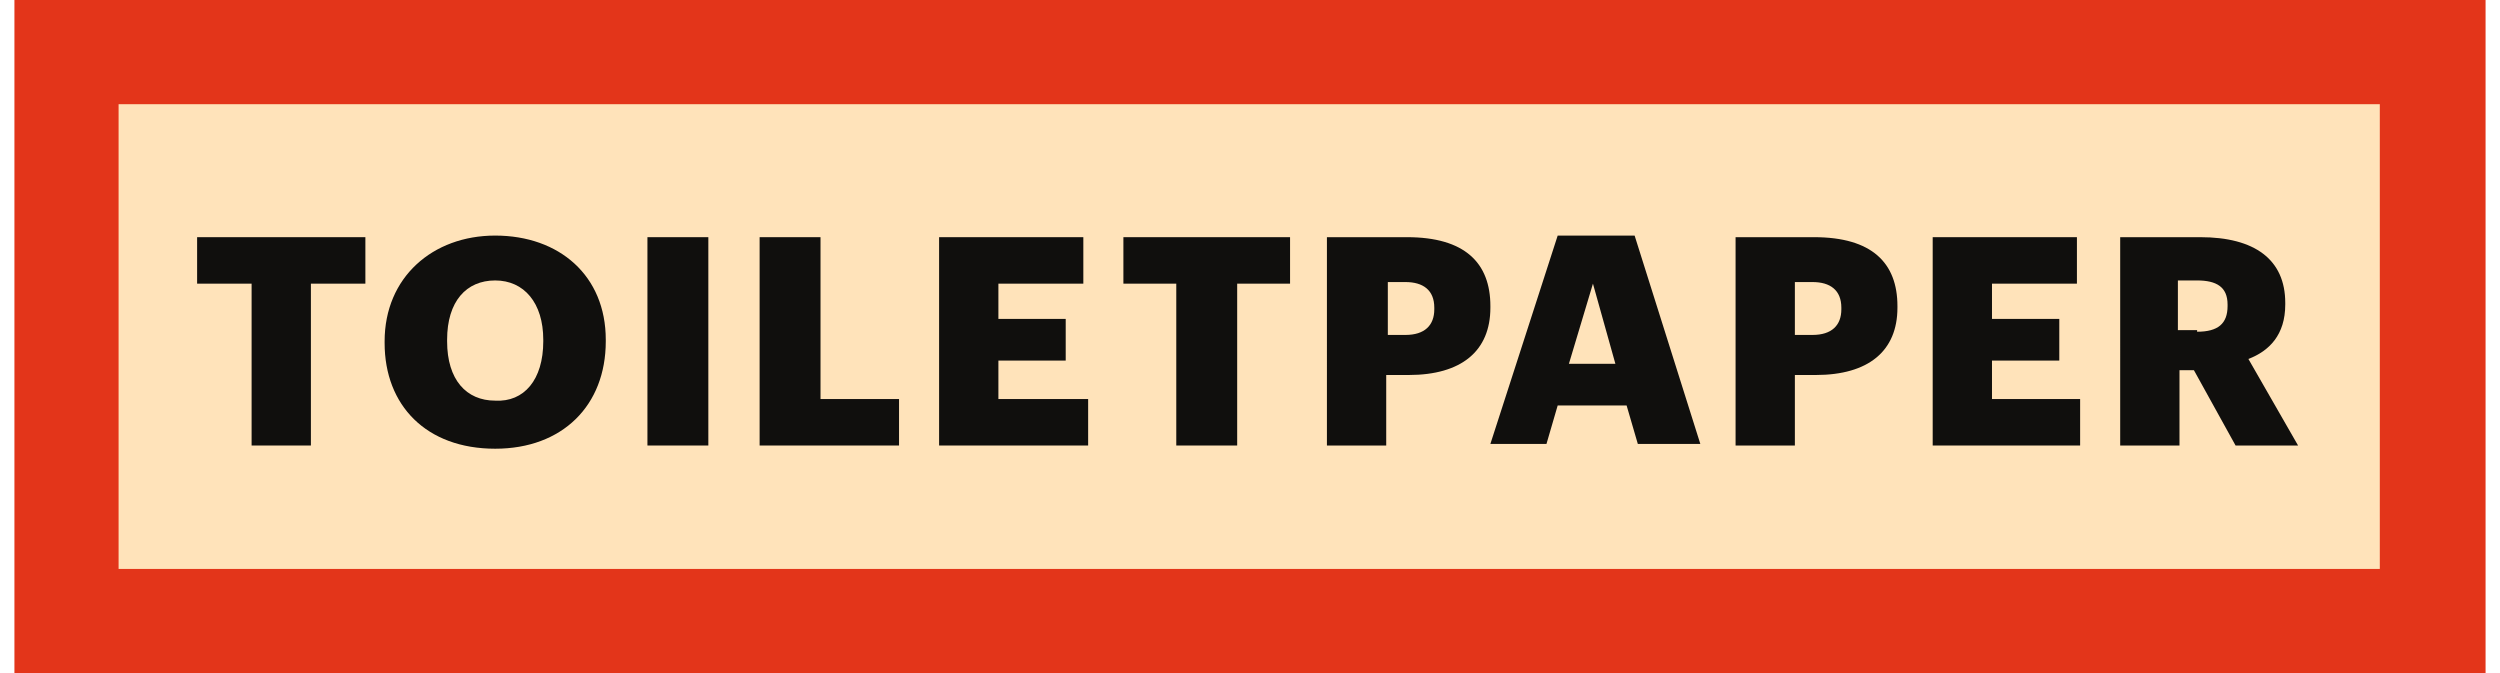
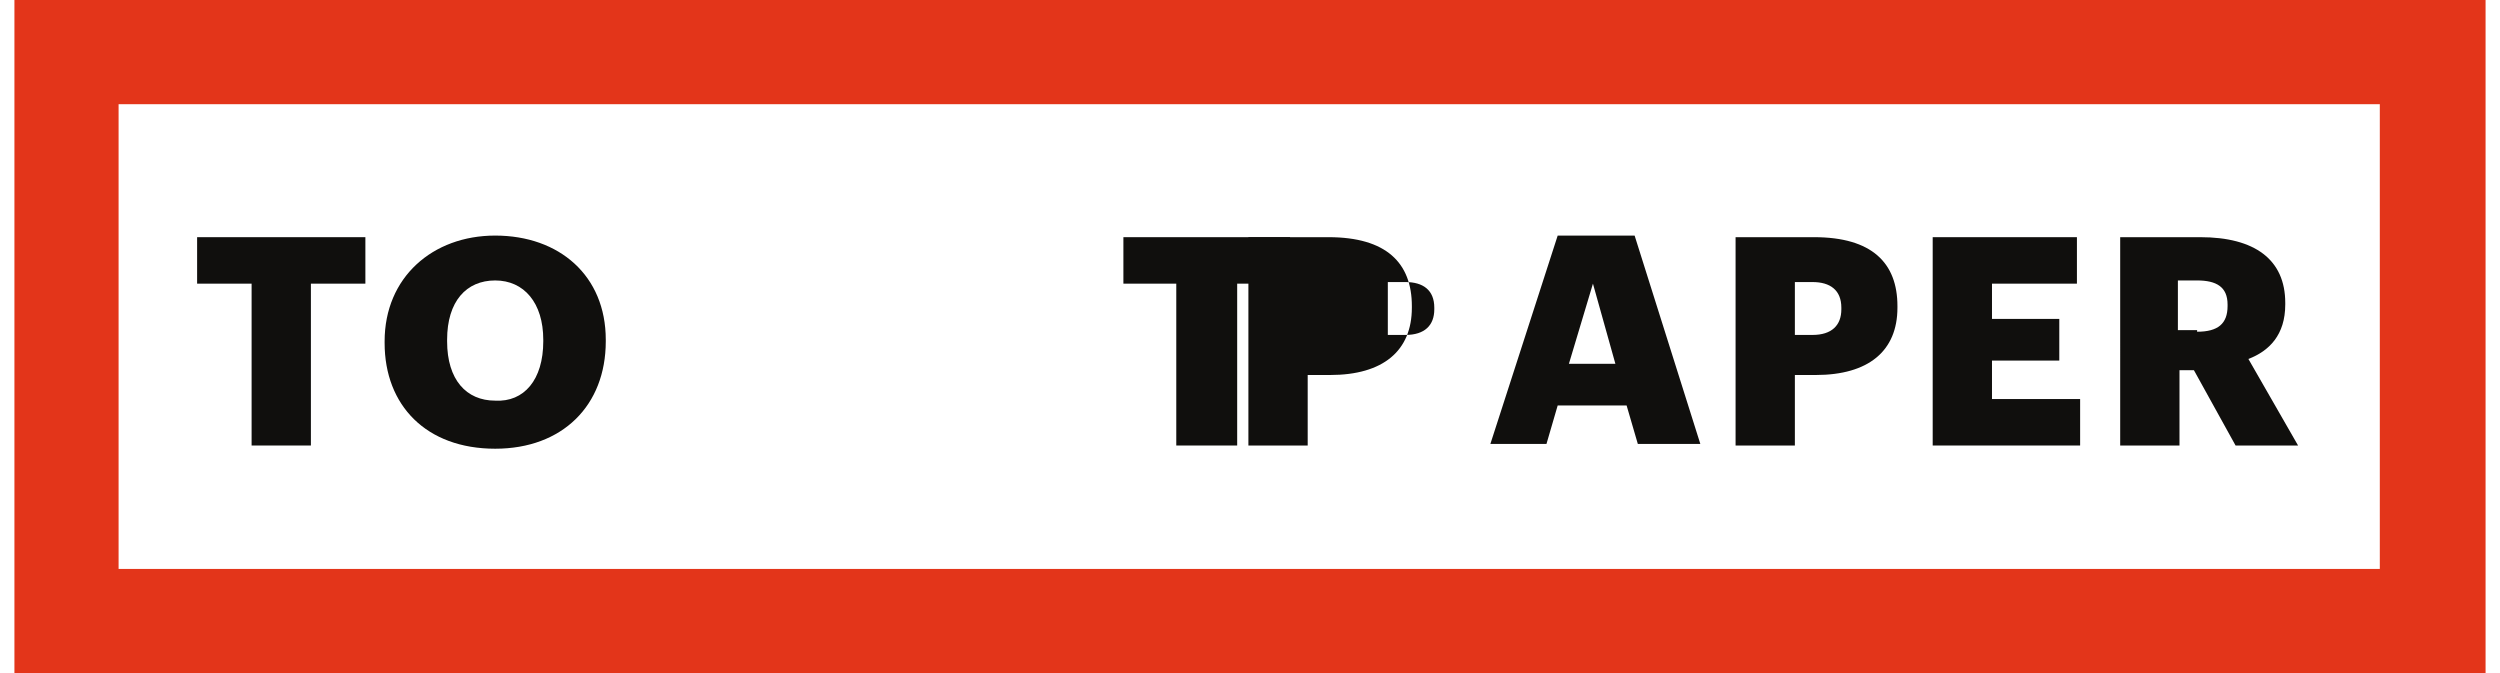
<svg xmlns="http://www.w3.org/2000/svg" version="1.1" id="Livello_1" x="0px" y="0px" viewBox="0 0 156 42" enable-background="new 0 0 156 42" xml:space="preserve">
-   <rect x="4.2" y="3.3" fill="#FFE3BA" width="147.6" height="35.5" />
  <path fill="#E3351A" d="M155.1,42H0.9V0h154.2V42z M7.4,35.5h141.1V6.5H7.4V35.5z" />
  <path fill="#100F0D" d="M24,21.4v-0.1c0-4,3-6.6,6.9-6.6c4,0,6.9,2.5,6.9,6.5v0.1c0,4-2.7,6.7-6.9,6.7C26.6,28,24,25.3,24,21.4   M33.9,21.3v-0.1c0-2.3-1.2-3.7-3-3.7c-1.8,0-3,1.3-3,3.7v0.1c0,2.4,1.2,3.7,3,3.7C32.7,25.1,33.9,23.7,33.9,21.3" />
  <polygon fill="#100F0D" points="15.7,17.7 12.3,17.7 12.3,14.8 22.8,14.8 22.8,17.7 19.4,17.7 19.4,27.8 15.7,27.8 " />
-   <rect x="40.4" y="14.8" fill="#100F0D" width="3.8" height="13" />
-   <polygon fill="#100F0D" points="47.4,14.8 51.2,14.8 51.2,24.9 56.1,24.9 56.1,27.8 47.4,27.8 " />
-   <polygon fill="#100F0D" points="58.6,14.8 67.6,14.8 67.6,17.7 62.3,17.7 62.3,19.9 66.5,19.9 66.5,22.5 62.3,22.5 62.3,24.9   67.9,24.9 67.9,27.8 58.6,27.8 " />
  <polygon fill="#100F0D" points="73.4,17.7 70.1,17.7 70.1,14.8 80.5,14.8 80.5,17.7 77.2,17.7 77.2,27.8 73.4,27.8 " />
-   <path fill="#100F0D" d="M82.9,14.8h4.9c3.6,0,5.2,1.6,5.2,4.3v0.1c0,2.7-1.8,4.2-5.1,4.2h-1.4v4.4h-3.7V14.8z M87.7,20.9  c1.2,0,1.8-0.6,1.8-1.6v-0.1c0-1.1-0.7-1.6-1.8-1.6h-1.1v3.3H87.7z" />
+   <path fill="#100F0D" d="M82.9,14.8c3.6,0,5.2,1.6,5.2,4.3v0.1c0,2.7-1.8,4.2-5.1,4.2h-1.4v4.4h-3.7V14.8z M87.7,20.9  c1.2,0,1.8-0.6,1.8-1.6v-0.1c0-1.1-0.7-1.6-1.8-1.6h-1.1v3.3H87.7z" />
  <path fill="#100F0D" d="M97.2,14.7h4.8l4.1,13h-3.9l-0.7-2.4h-4.3l-0.7,2.4H93L97.2,14.7z M97.9,22.7h2.9l-1.4-5L97.9,22.7z" />
  <path fill="#100F0D" d="M108.3,14.8h4.9c3.6,0,5.2,1.6,5.2,4.3v0.1c0,2.7-1.8,4.2-5.1,4.2H112v4.4h-3.7V14.8z M113.1,20.9  c1.2,0,1.8-0.6,1.8-1.6v-0.1c0-1.1-0.7-1.6-1.8-1.6H112v3.3H113.1z" />
  <polygon fill="#100F0D" points="120.6,14.8 129.6,14.8 129.6,17.7 124.3,17.7 124.3,19.9 128.5,19.9 128.5,22.5 124.3,22.5   124.3,24.9 129.8,24.9 129.8,27.8 120.6,27.8 " />
  <path fill="#100F0D" d="M132.2,14.8h5.1c3.4,0,5.3,1.4,5.3,4.1V19c0,1.9-1,2.9-2.3,3.4l3.1,5.4h-3.9l-2.6-4.7h-0.9v4.7h-3.7V14.8z   M137.1,20.7c1.3,0,1.9-0.5,1.9-1.6v-0.1c0-1.1-0.7-1.5-1.9-1.5h-1.2v3.1H137.1z" />
</svg>